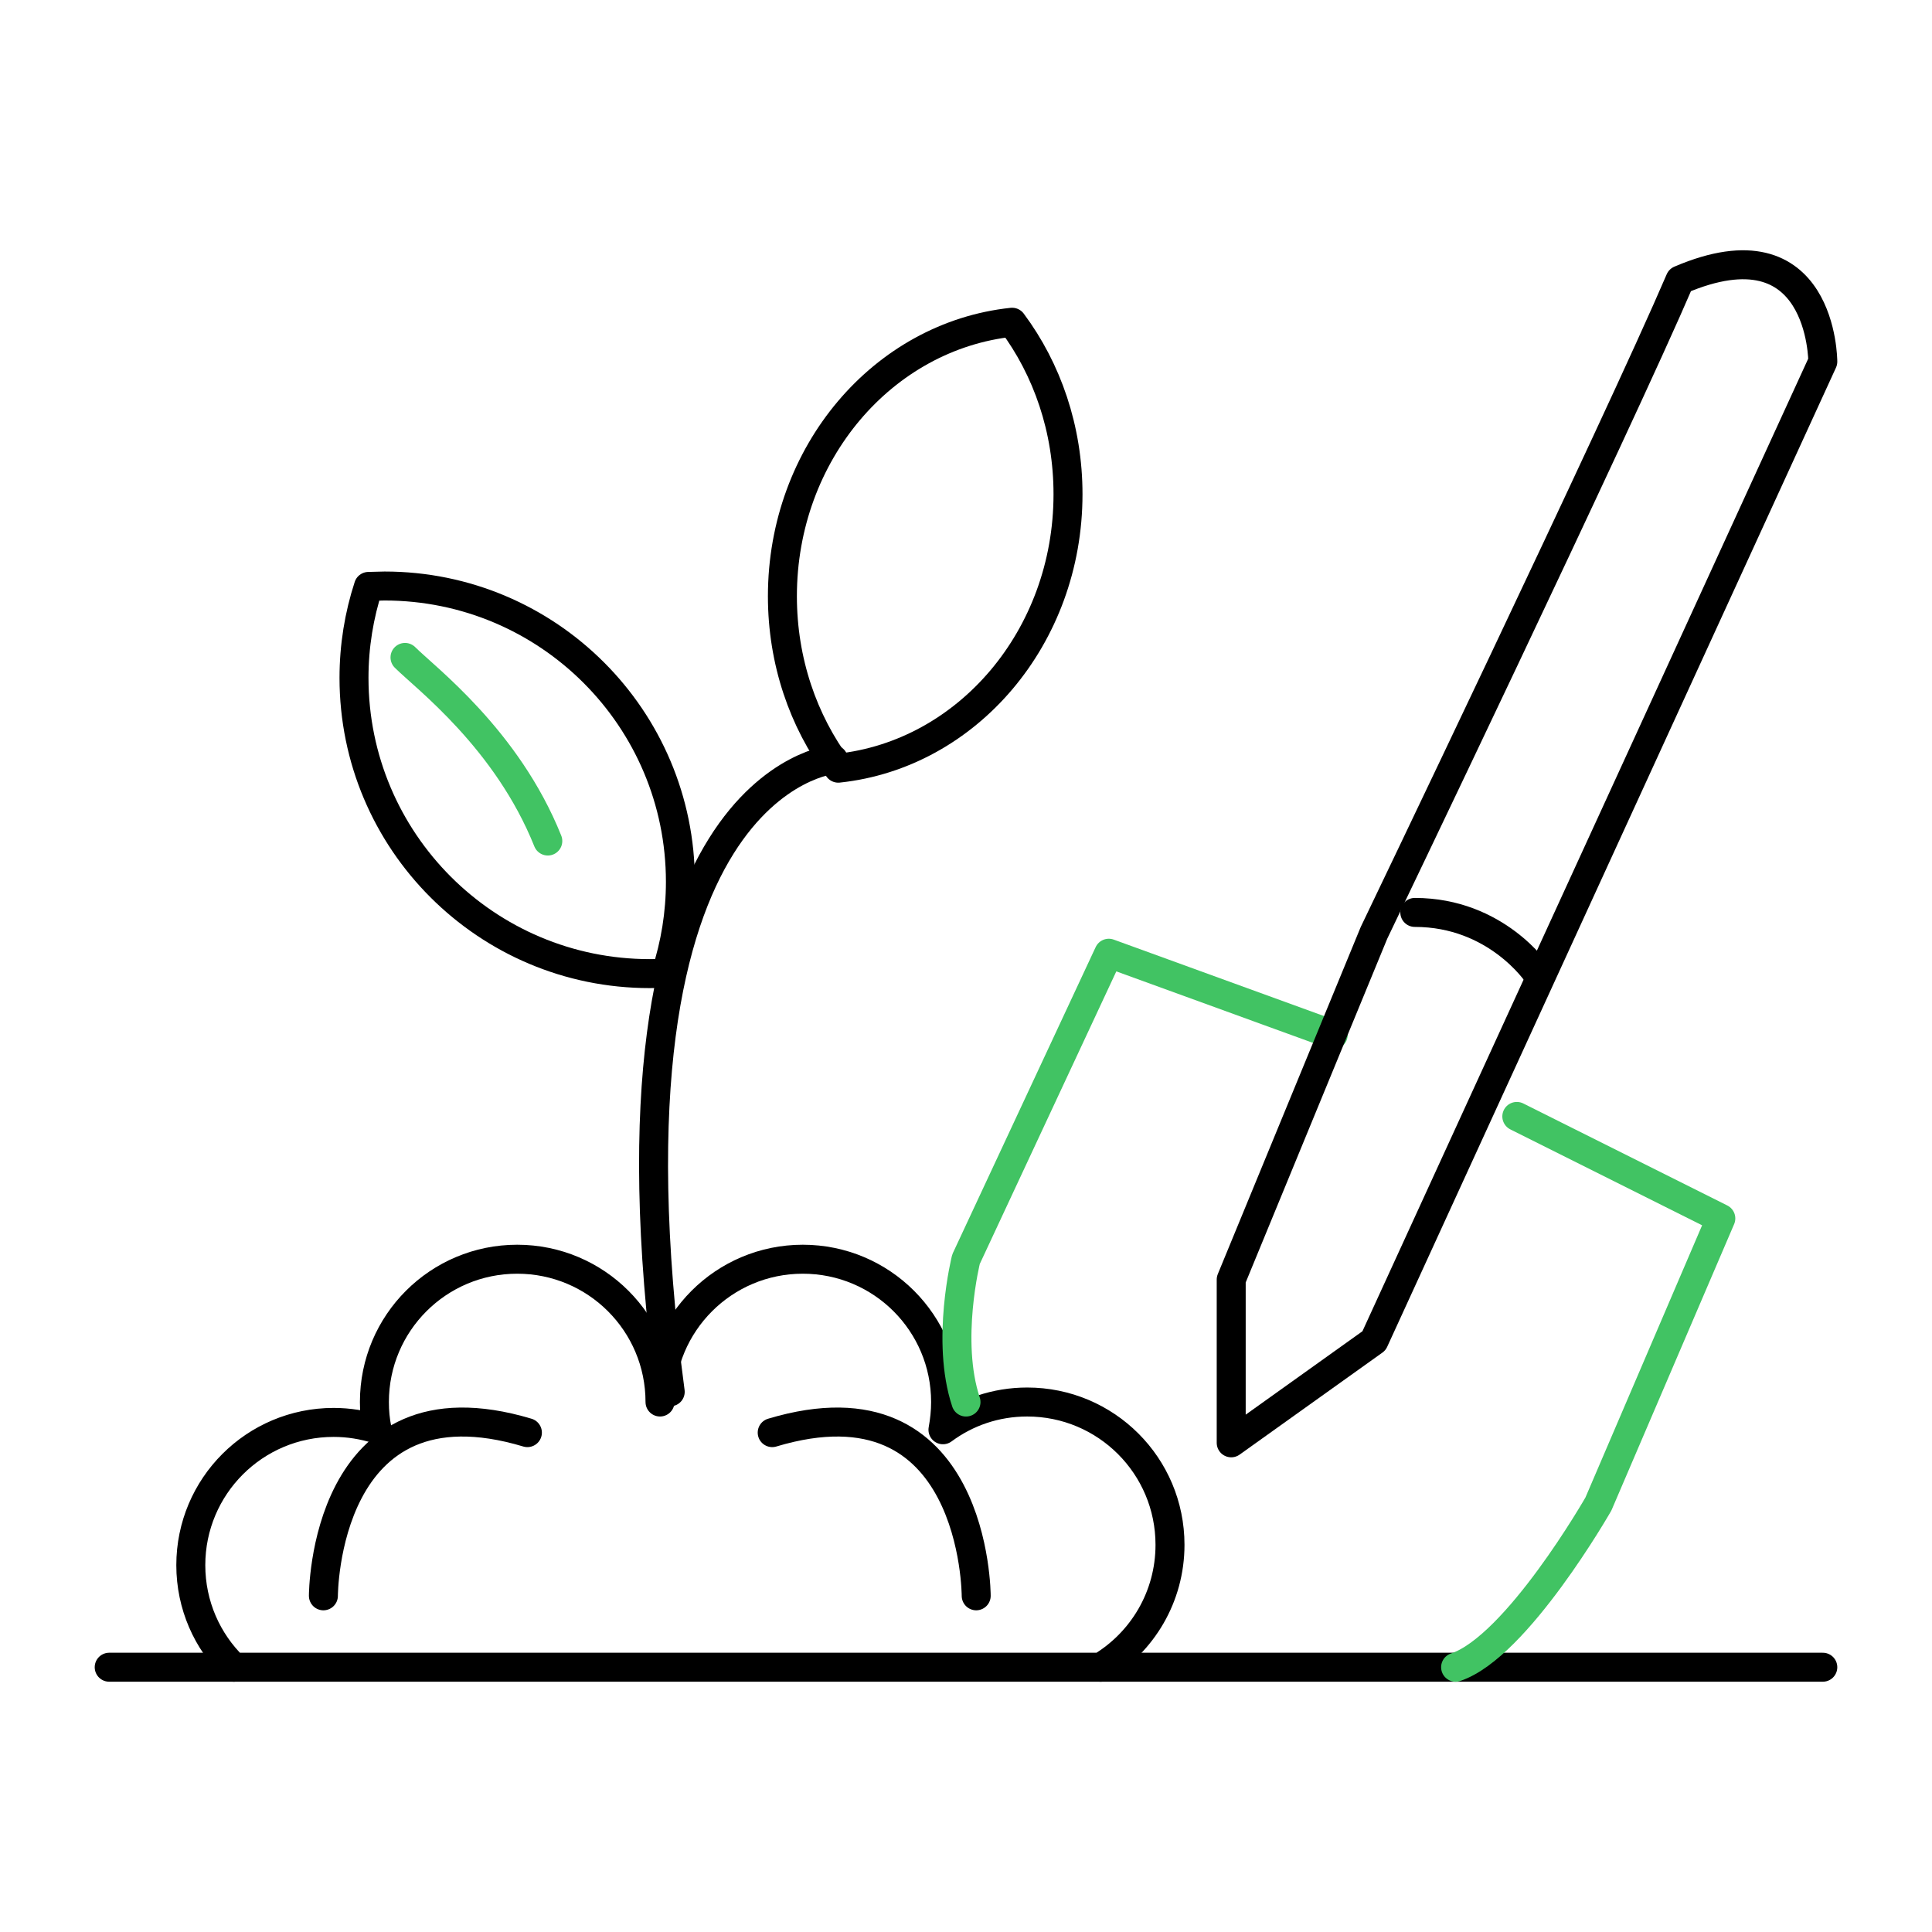
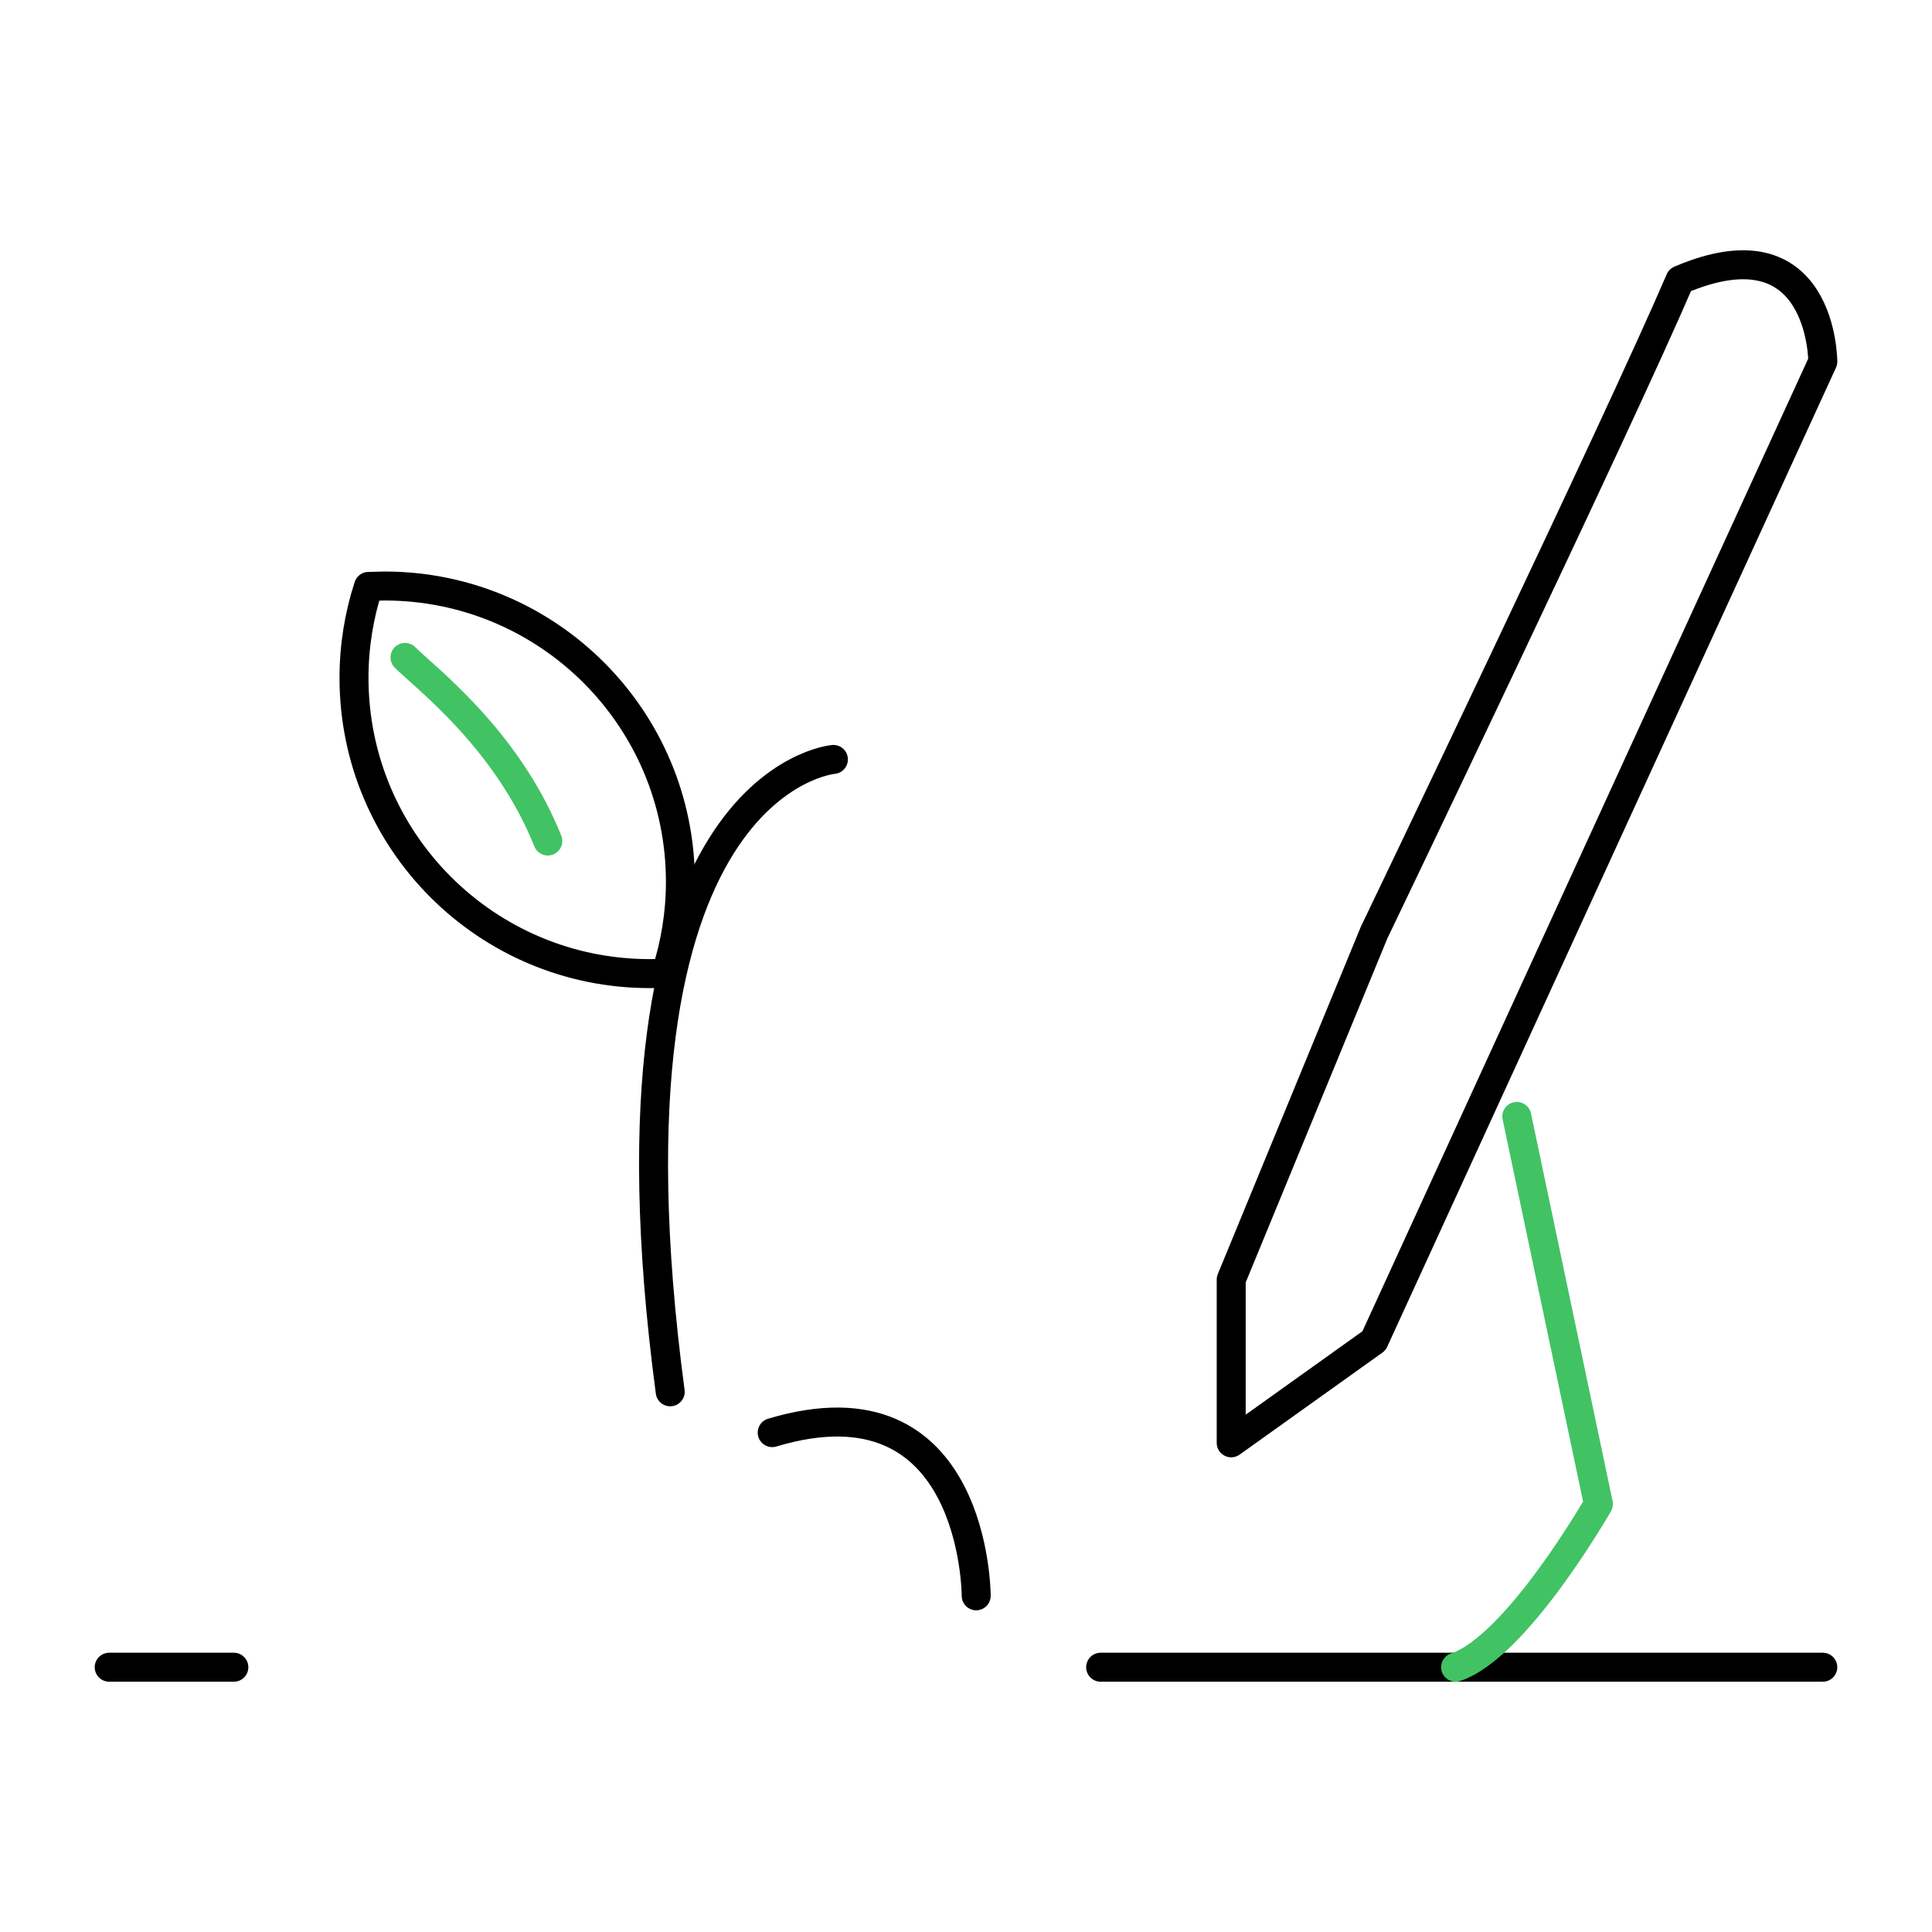
<svg xmlns="http://www.w3.org/2000/svg" width="100" height="100" viewBox="0 0 100 100" fill="none">
-   <path d="M79.565 50.394C79.565 50.394 77.454 47.227 73.23 47.227" stroke="black" stroke-width="1.5" stroke-linecap="round" stroke-linejoin="round" />
  <path d="M12.104 86.295H5.652" stroke="black" stroke-width="1.5" stroke-linecap="round" stroke-linejoin="round" />
  <path d="M94.348 86.295H56.969" stroke="black" stroke-width="1.5" stroke-linecap="round" stroke-linejoin="round" />
-   <path d="M60.559 79.959C60.559 82.652 59.123 85.007 56.969 86.295H12.104C10.731 84.964 9.876 83.085 9.876 81.015C9.876 76.929 13.181 73.624 17.267 73.624C18.059 73.624 18.809 73.751 19.516 73.972C19.421 73.518 19.379 73.054 19.379 72.568C19.379 68.482 22.684 65.177 26.77 65.177C30.857 65.177 34.162 68.482 34.162 72.568C34.162 68.482 37.467 65.177 41.553 65.177C45.639 65.177 48.944 68.482 48.944 72.568C48.944 73.064 48.892 73.54 48.807 74.004C50.032 73.096 51.531 72.568 53.168 72.568C57.254 72.568 60.559 75.873 60.559 79.959Z" stroke="black" stroke-width="1.5" stroke-linecap="round" stroke-linejoin="round" />
  <path d="M35.218 45.643C35.218 47.29 34.954 48.884 34.468 50.373C34.193 50.383 33.908 50.394 33.634 50.394C25.176 50.394 18.323 43.541 18.323 35.084C18.323 33.436 18.587 31.842 19.073 30.353C19.348 30.353 19.633 30.332 19.907 30.332C28.365 30.332 35.218 37.185 35.218 45.643Z" stroke="black" stroke-width="1.5" stroke-linecap="round" stroke-linejoin="round" />
  <path d="M43.137 39.308C43.137 39.308 30.466 40.364 34.69 72.04" stroke="black" stroke-width="1.5" stroke-linecap="round" stroke-linejoin="round" />
-   <path d="M55.28 25.58C55.28 32.982 50.063 39.053 43.39 39.761C41.574 37.322 40.497 34.228 40.497 30.859C40.497 23.458 45.713 17.386 52.386 16.679C54.203 19.118 55.28 22.212 55.28 25.58Z" stroke="black" stroke-width="1.5" stroke-linecap="round" stroke-linejoin="round" />
-   <path d="M69.006 53.562L57.391 49.339L50 65.177C50 65.177 48.944 69.401 50 72.569" stroke="#41C363" stroke-width="1.5" stroke-linecap="round" stroke-linejoin="round" />
-   <path d="M78.51 57.786L89.069 63.066L82.733 77.848C82.733 77.848 78.51 85.24 75.342 86.295" stroke="#41C363" stroke-width="1.5" stroke-linecap="round" stroke-linejoin="round" />
+   <path d="M78.51 57.786L82.733 77.848C82.733 77.848 78.51 85.24 75.342 86.295" stroke="#41C363" stroke-width="1.5" stroke-linecap="round" stroke-linejoin="round" />
  <path d="M71.118 48.282L63.727 66.232V74.68L71.118 69.4L94.348 18.717C94.348 18.717 94.348 11.326 86.957 14.493C83.789 21.885 71.118 48.282 71.118 48.282Z" stroke="black" stroke-width="1.5" stroke-linecap="round" stroke-linejoin="round" />
  <path d="M20.963 34.028C22.019 35.084 26.242 38.252 28.354 43.531" stroke="#41C363" stroke-width="1.5" stroke-linecap="round" stroke-linejoin="round" />
-   <path d="M16.739 82.599C16.739 82.599 16.739 70.984 27.298 74.152" stroke="black" stroke-width="1.5" stroke-linecap="round" stroke-linejoin="round" />
  <path d="M50.528 82.599C50.528 82.599 50.528 70.984 39.969 74.152" stroke="black" stroke-width="1.5" stroke-linecap="round" stroke-linejoin="round" />
</svg>